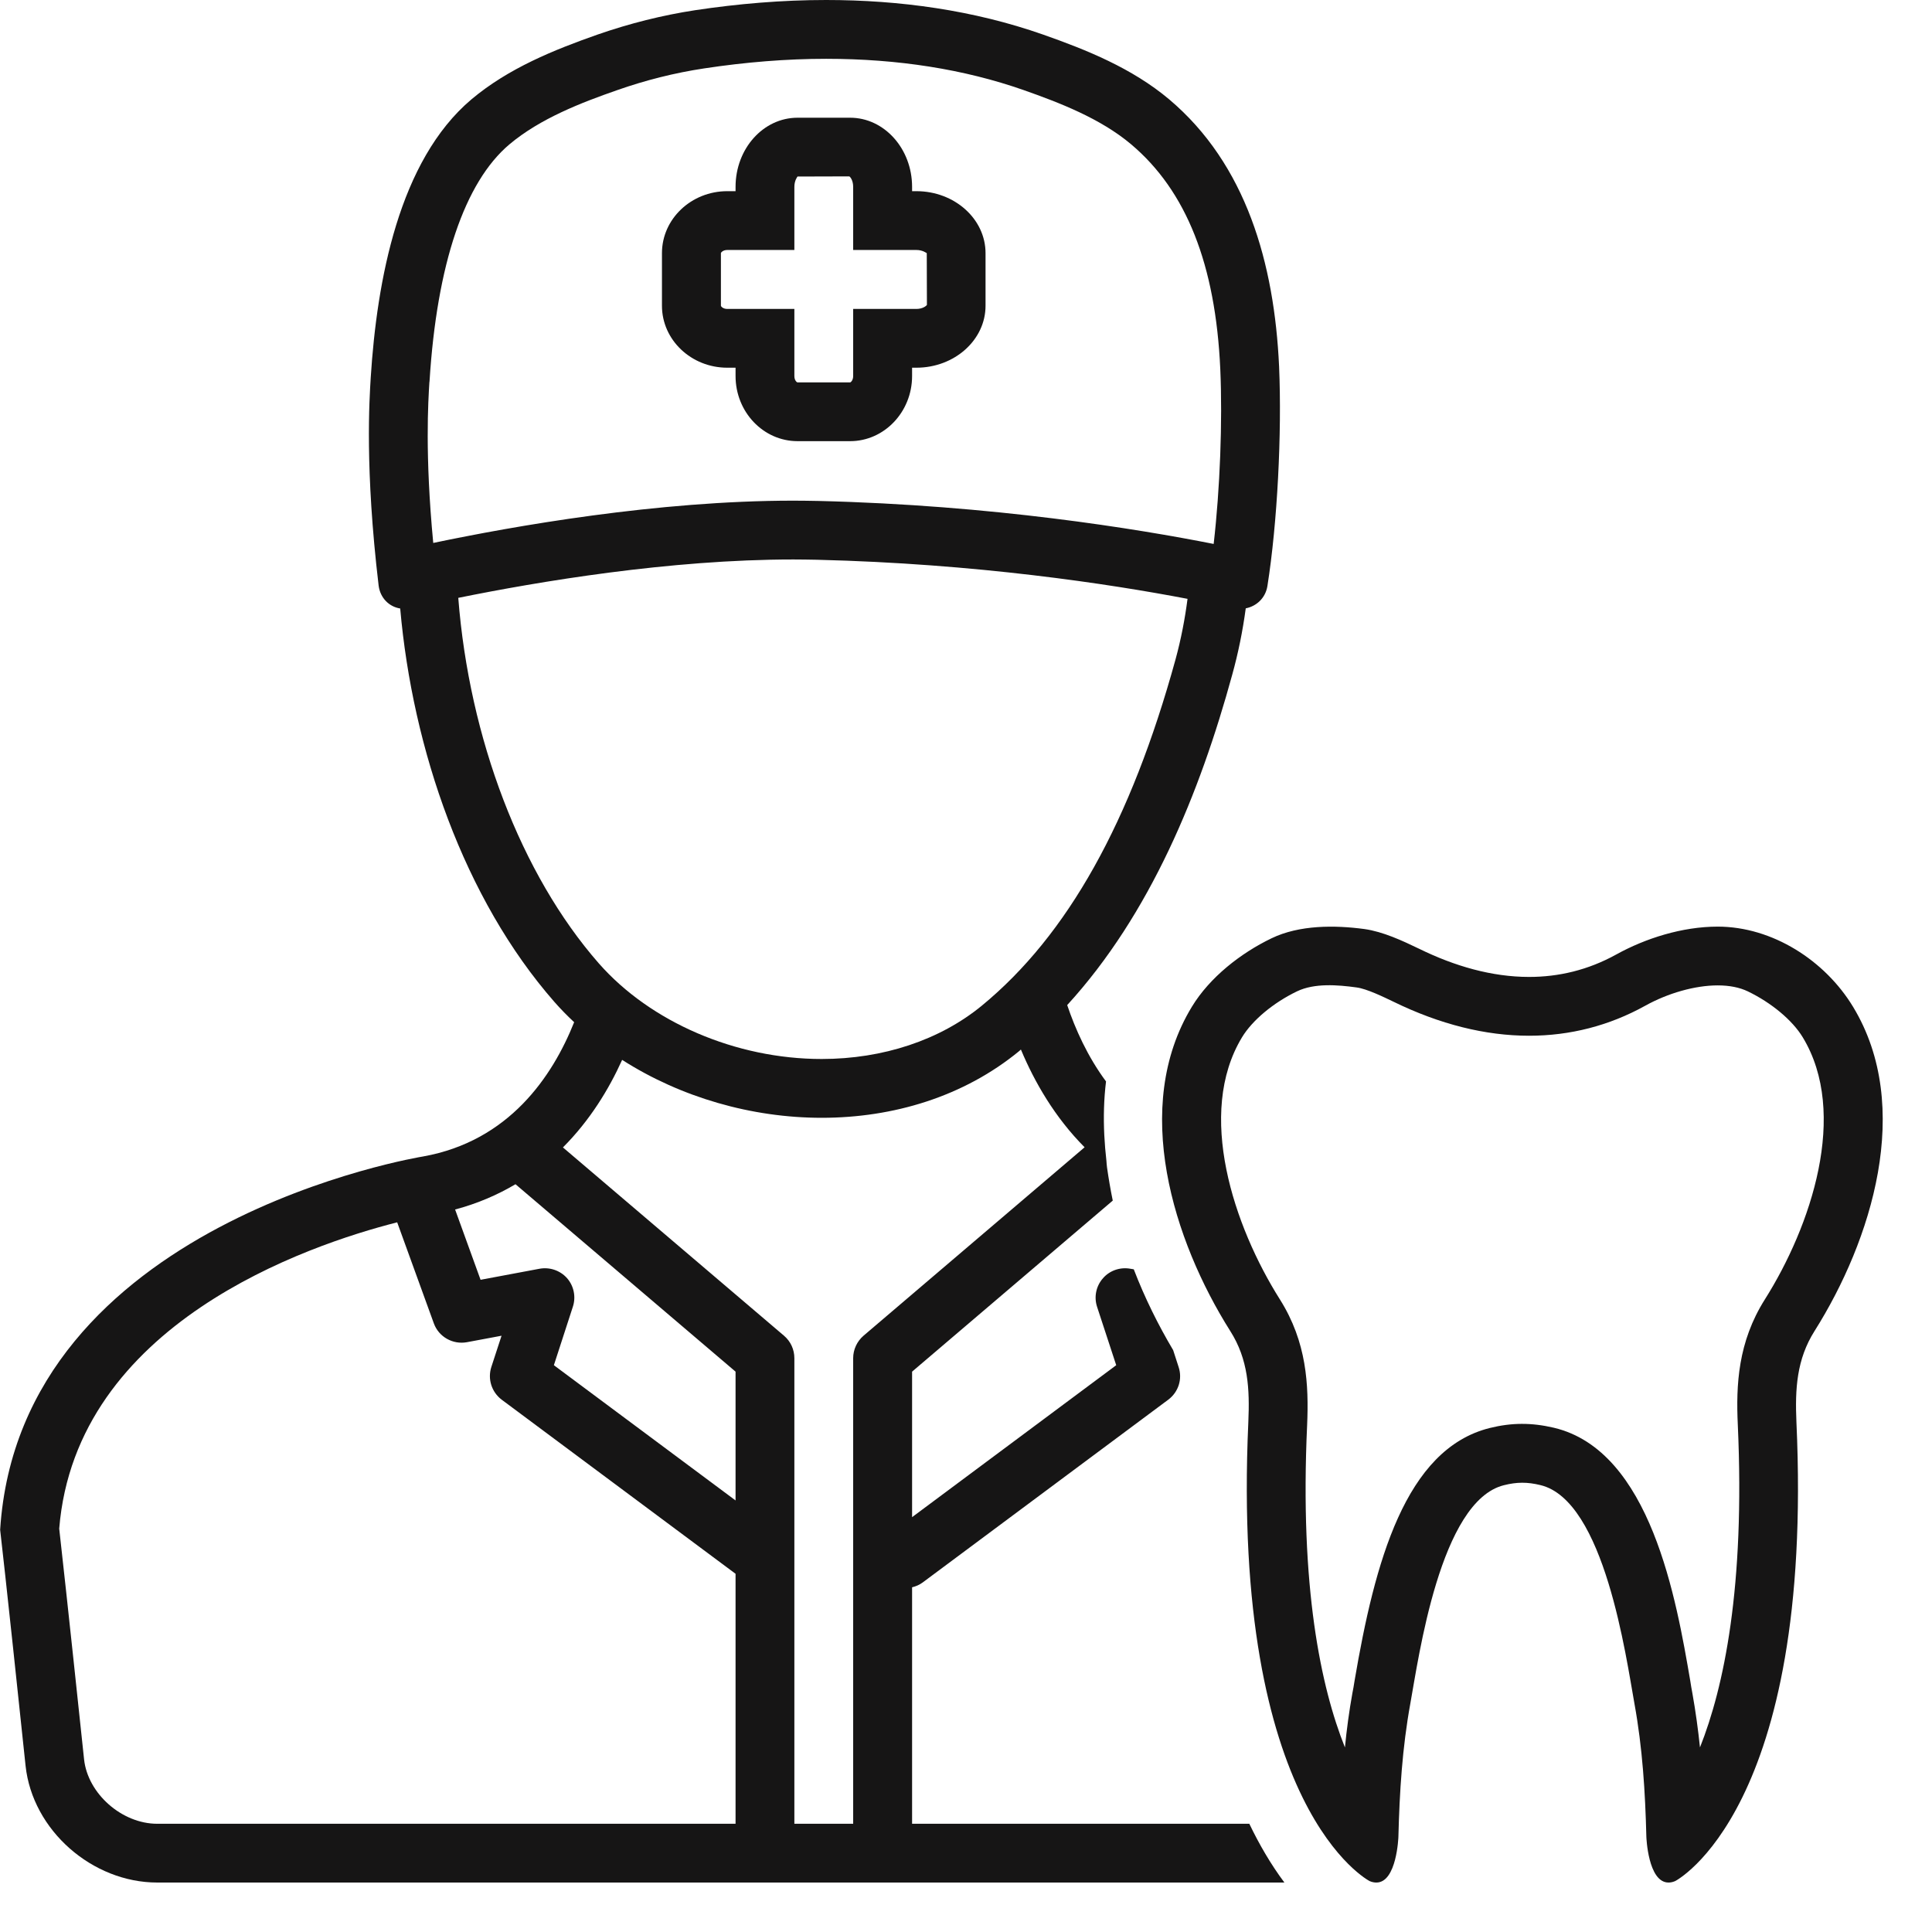
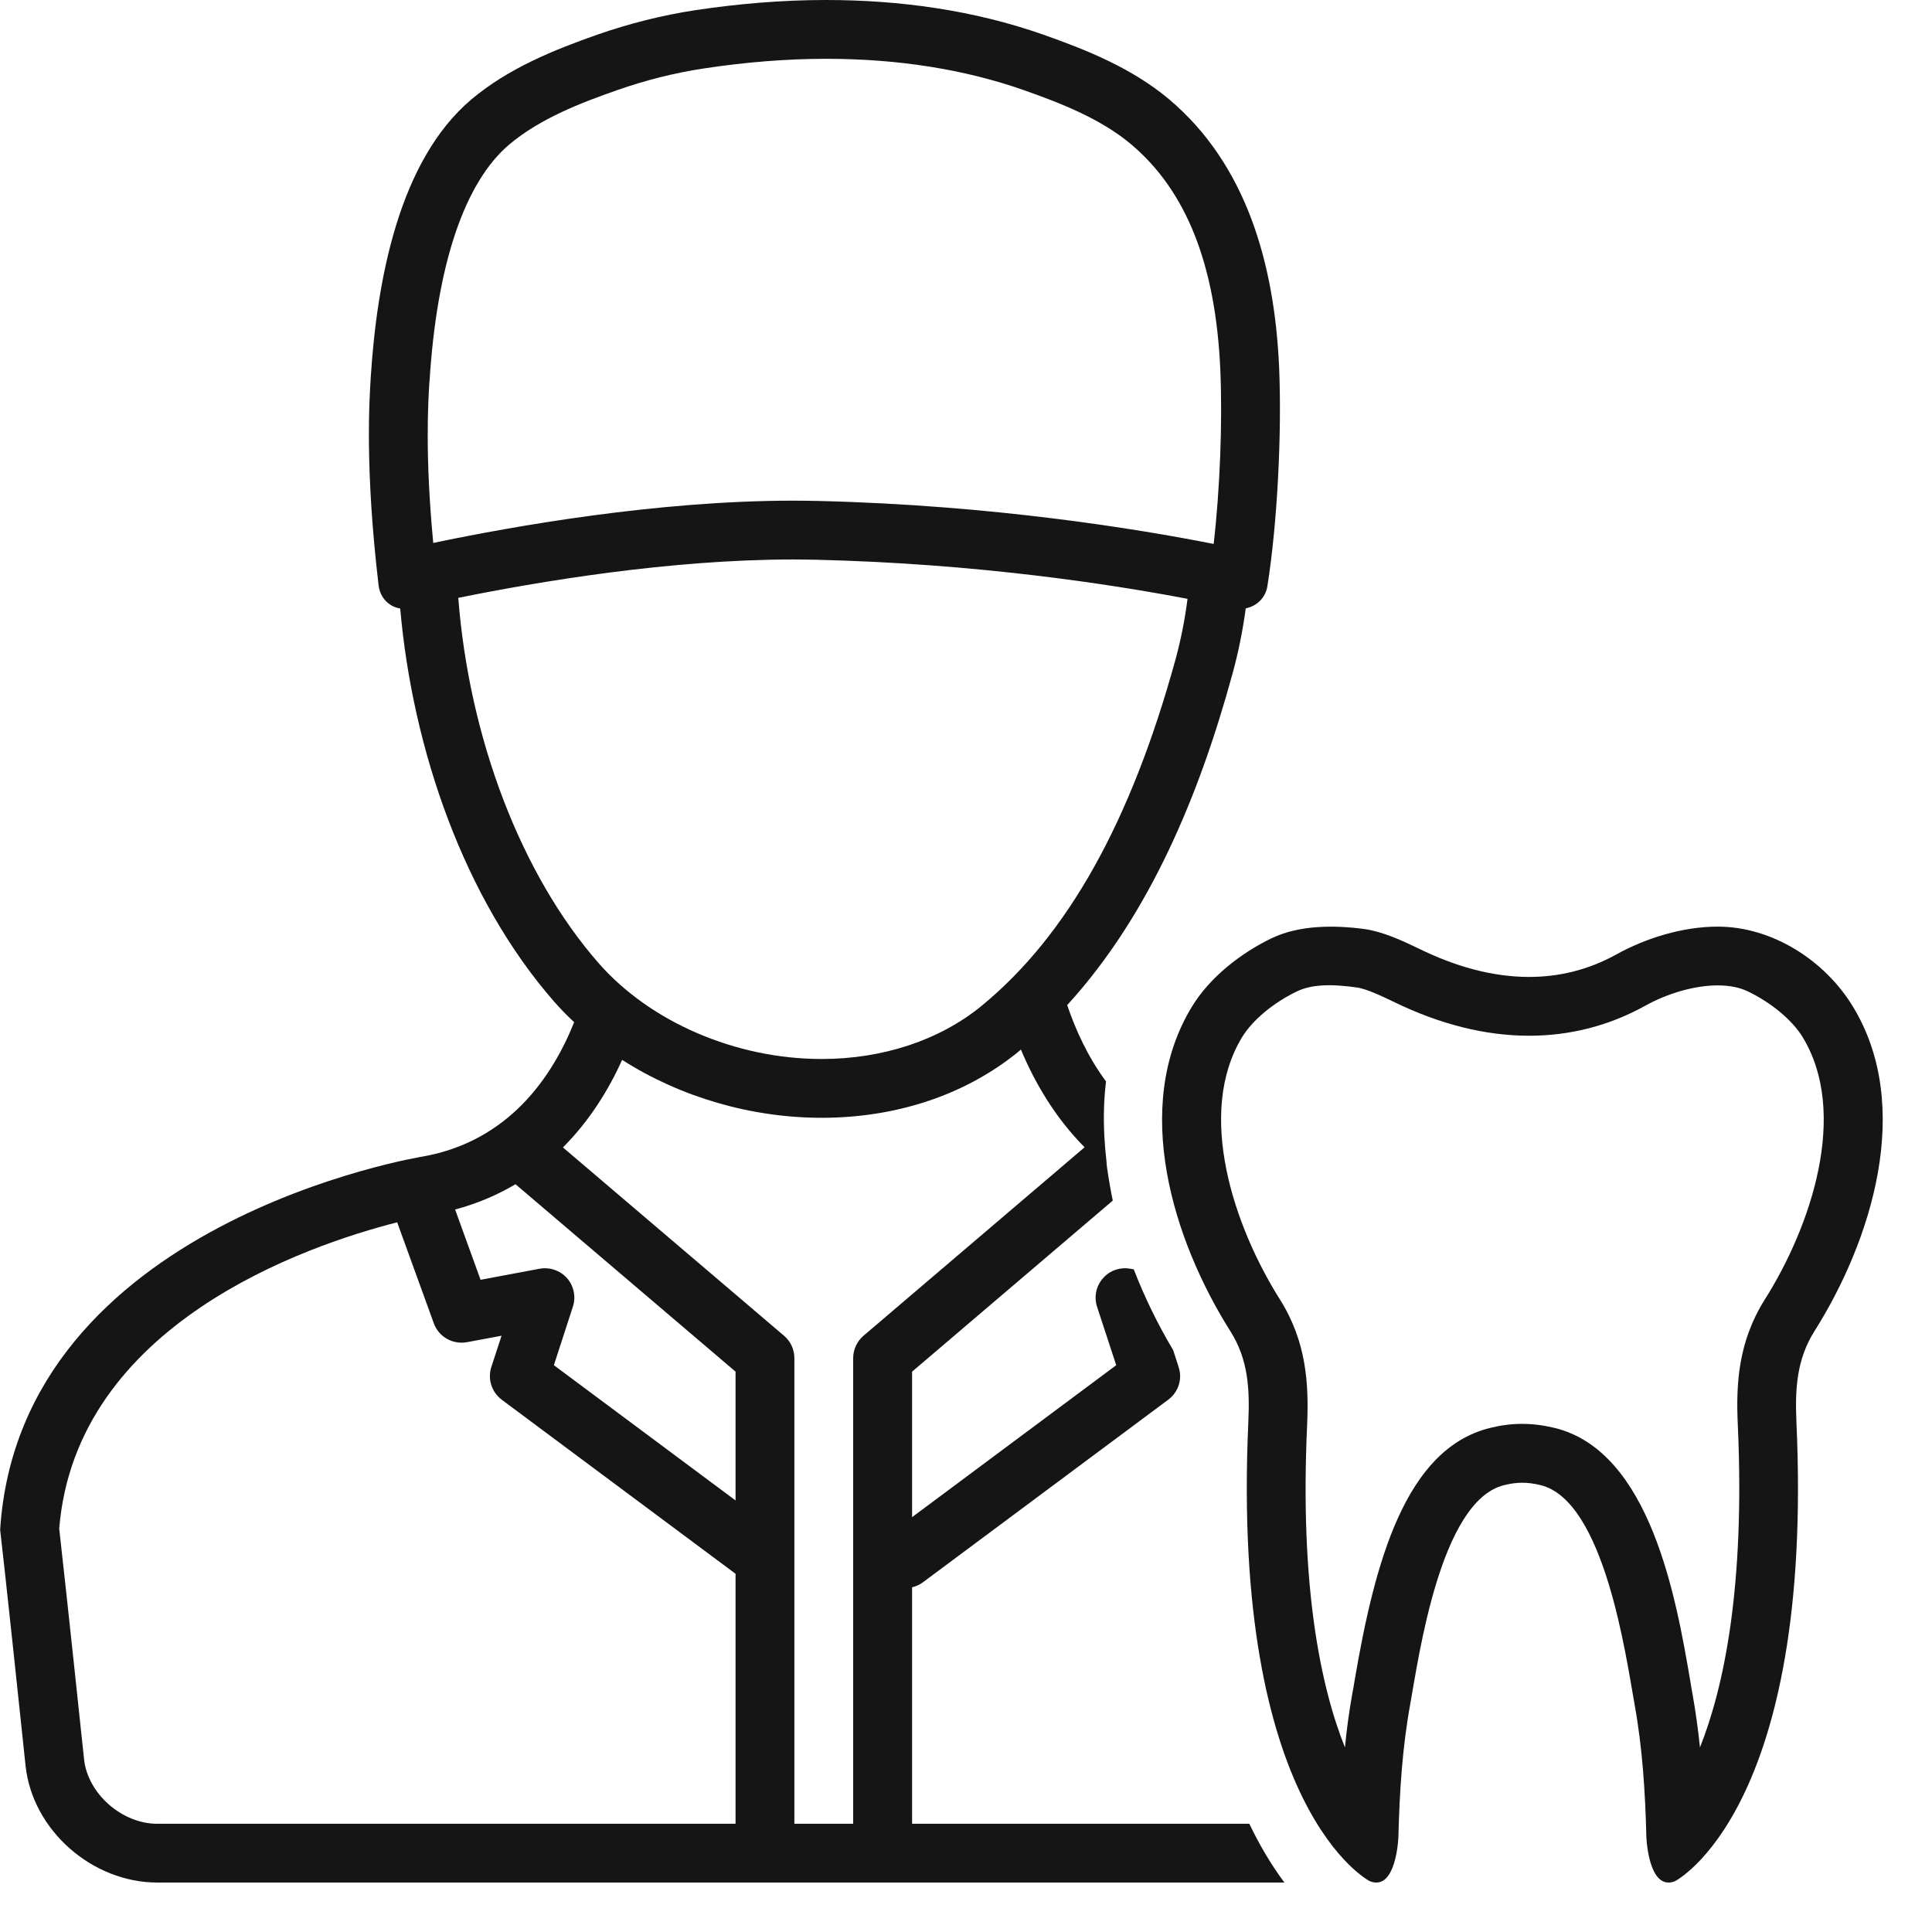
<svg xmlns="http://www.w3.org/2000/svg" width="70" viewBox="0 0 52.5 52.5" height="70" preserveAspectRatio="xMidYMid meet">
  <defs>
    <clipPath id="d8f7de619f">
      <path d="M 0 0 L 35 0 L 35 51.262 L 0 51.262 Z M 0 0 " clip-rule="nonzero" />
    </clipPath>
    <clipPath id="377f653731">
      <path d="M 31 25 L 52 25 L 52 51.262 L 31 51.262 Z M 31 25 " clip-rule="nonzero" />
    </clipPath>
  </defs>
-   <path fill="#161515" d="M 19.762 9.992 L 19.988 9.992 L 19.988 10.219 C 19.988 11.195 20.742 11.988 21.672 11.988 L 23.102 11.988 C 24.027 11.988 24.785 11.195 24.785 10.219 L 24.785 9.992 L 24.902 9.992 C 25.938 9.992 26.781 9.238 26.781 8.309 L 26.781 6.879 C 26.781 5.949 25.938 5.195 24.902 5.195 L 24.785 5.195 L 24.785 5.078 C 24.785 4.039 24.027 3.199 23.102 3.199 L 21.672 3.199 C 20.742 3.199 19.988 4.039 19.988 5.078 L 19.988 5.195 L 19.762 5.195 C 18.785 5.195 17.988 5.949 17.988 6.879 L 17.988 8.309 C 17.988 9.238 18.785 9.992 19.762 9.992 Z M 19.59 6.879 C 19.59 6.863 19.645 6.793 19.762 6.793 L 21.586 6.793 L 21.586 5.078 C 21.586 4.902 21.668 4.805 21.672 4.797 L 23.078 4.793 C 23.105 4.805 23.184 4.902 23.184 5.078 L 23.184 6.793 L 24.902 6.793 C 25.074 6.793 25.172 6.875 25.184 6.879 L 25.188 8.285 C 25.172 8.312 25.074 8.395 24.902 8.395 L 23.184 8.395 L 23.184 10.219 C 23.184 10.336 23.117 10.391 23.102 10.391 L 21.672 10.391 C 21.652 10.391 21.586 10.336 21.586 10.219 L 21.586 8.395 L 19.762 8.395 C 19.645 8.395 19.59 8.324 19.59 8.309 Z M 19.59 6.879 " fill-opacity="1" fill-rule="nonzero" />
  <g clip-path="url(#d8f7de619f)">
    <path fill="#161515" d="M 24.785 49.559 L 24.785 43.133 C 24.883 43.109 24.98 43.07 25.07 43.004 L 31.746 38.035 C 32.023 37.828 32.137 37.473 32.027 37.145 L 31.879 36.688 C 31.477 36.012 31.109 35.273 30.809 34.492 L 30.719 34.477 C 30.441 34.426 30.156 34.523 29.973 34.734 C 29.785 34.945 29.723 35.242 29.812 35.512 L 30.332 37.098 L 24.785 41.227 L 24.785 37.273 L 30.238 32.625 C 30.176 32.324 30.125 32.023 30.082 31.723 C 30.074 31.664 30.07 31.605 30.066 31.547 C 30.039 31.312 30.02 31.082 30.008 30.848 C 29.984 30.359 29.996 29.871 30.055 29.387 C 29.551 28.707 29.219 27.961 29 27.312 C 31.258 24.844 32.605 21.547 33.484 18.336 C 33.648 17.746 33.77 17.141 33.852 16.531 C 34.148 16.473 34.391 16.246 34.441 15.922 C 34.711 14.215 34.836 11.781 34.758 9.961 C 34.629 7.152 33.863 4.465 31.77 2.699 C 30.762 1.852 29.527 1.355 28.34 0.938 C 26.457 0.277 24.449 0 22.449 0 C 21.254 0 20.055 0.102 18.891 0.277 C 17.996 0.414 17.109 0.637 16.242 0.938 C 15.055 1.355 13.82 1.852 12.812 2.699 C 10.84 4.363 10.242 7.617 10.074 10.262 C 10.039 10.855 9.91 12.723 10.289 15.914 C 10.332 16.25 10.574 16.488 10.875 16.535 C 11.211 20.359 12.609 24.422 15.066 27.227 C 15.234 27.418 15.414 27.602 15.602 27.777 C 15.012 29.254 13.832 31.008 11.496 31.426 C 11.496 31.426 0.539 33.188 0.004 41.57 C 0.004 41.57 0.145 42.758 0.695 47.984 C 0.883 49.738 2.508 51.156 4.273 51.156 L 34.902 51.156 C 34.531 50.66 34.211 50.105 33.949 49.559 Z M 11.668 10.391 L 11.672 10.363 C 11.871 7.18 12.625 4.949 13.844 3.922 C 14.68 3.219 15.797 2.789 16.773 2.449 C 17.539 2.18 18.332 1.98 19.133 1.859 C 20.262 1.688 21.375 1.598 22.449 1.598 C 24.402 1.598 26.203 1.883 27.809 2.445 C 28.785 2.789 29.898 3.215 30.738 3.922 C 32.238 5.188 33.031 7.188 33.16 10.031 C 33.223 11.457 33.152 13.285 32.98 14.781 C 30.906 14.371 26.973 13.727 22.242 13.613 C 22.016 13.609 21.789 13.605 21.559 13.605 C 17.867 13.605 13.953 14.297 11.773 14.754 C 11.543 12.34 11.637 10.902 11.668 10.391 Z M 12.453 16.246 C 14.629 15.805 18.195 15.203 21.559 15.203 C 21.773 15.203 21.988 15.207 22.203 15.211 C 26.527 15.316 30.148 15.867 32.27 16.273 C 32.199 16.82 32.094 17.367 31.945 17.914 C 30.73 22.332 29.012 25.41 26.68 27.328 C 25.543 28.262 23.996 28.777 22.328 28.777 C 19.996 28.777 17.676 27.777 16.27 26.176 C 14.156 23.762 12.75 20.059 12.453 16.246 Z M 16.906 28.801 C 18.5 29.82 20.426 30.375 22.328 30.375 C 24.273 30.375 26.188 29.801 27.695 28.562 C 27.711 28.547 27.727 28.531 27.742 28.52 C 28.113 29.406 28.664 30.363 29.473 31.176 L 23.465 36.297 C 23.289 36.449 23.184 36.672 23.184 36.906 L 23.184 49.559 L 21.586 49.559 L 21.586 36.906 C 21.586 36.672 21.484 36.449 21.305 36.297 L 15.297 31.18 C 16.027 30.449 16.543 29.605 16.906 28.801 Z M 15.41 34.734 C 15.223 34.523 14.938 34.426 14.66 34.477 L 13.059 34.777 L 12.367 32.867 C 12.984 32.703 13.527 32.465 14.008 32.18 L 19.988 37.273 L 19.988 40.773 L 15.051 37.098 L 15.566 35.512 C 15.656 35.242 15.594 34.945 15.41 34.734 Z M 2.285 47.812 C 1.836 43.562 1.66 41.992 1.609 41.539 C 2.062 35.969 8.355 33.836 10.793 33.215 L 11.789 35.961 C 11.922 36.328 12.305 36.543 12.688 36.473 L 13.629 36.297 L 13.352 37.145 C 13.246 37.473 13.359 37.828 13.633 38.035 L 19.988 42.766 L 19.988 49.559 L 4.273 49.559 C 3.312 49.559 2.387 48.742 2.285 47.812 Z M 2.285 47.812 " fill-opacity="1" fill-rule="nonzero" />
  </g>
  <g clip-path="url(#377f653731)">
    <path fill="#161515" d="M 50.355 27.359 C 49.594 26.102 48.164 25.18 46.676 25.18 C 45.711 25.18 44.711 25.5 43.926 25.934 C 43.152 26.363 42.352 26.547 41.551 26.547 C 40.539 26.547 39.527 26.254 38.562 25.781 C 38.109 25.562 37.578 25.316 37.078 25.246 C 36.266 25.137 35.309 25.133 34.555 25.496 C 33.719 25.898 32.875 26.555 32.387 27.359 C 30.734 30.078 31.883 33.715 33.43 36.168 C 33.922 36.941 33.961 37.746 33.922 38.645 C 33.445 49.191 37.219 51.117 37.219 51.117 C 37.285 51.145 37.344 51.156 37.402 51.156 C 37.957 51.156 38 49.914 38 49.914 C 38.031 48.691 38.105 47.496 38.324 46.293 C 38.551 45.047 39.133 40.789 40.867 40.359 C 41.219 40.27 41.504 40.27 41.855 40.355 C 43.602 40.766 44.188 45.047 44.414 46.293 C 44.633 47.496 44.707 48.691 44.738 49.914 C 44.738 49.914 44.781 51.156 45.34 51.156 C 45.395 51.156 45.453 51.145 45.52 51.117 C 45.52 51.117 49.297 49.191 48.816 38.645 C 48.777 37.746 48.82 36.941 49.309 36.168 C 50.855 33.715 52.004 30.078 50.355 27.359 Z M 47.957 35.312 C 47.227 36.469 47.172 37.633 47.223 38.719 C 47.422 43.129 46.844 45.852 46.195 47.484 C 46.145 47.004 46.078 46.512 45.988 46.008 C 45.969 45.91 45.949 45.797 45.93 45.668 C 45.555 43.484 44.859 39.418 42.223 38.797 C 41.621 38.656 41.078 38.656 40.48 38.805 C 38.188 39.379 37.359 42.441 36.809 45.672 C 36.789 45.801 36.77 45.914 36.75 46.008 C 36.66 46.508 36.594 47.004 36.547 47.484 C 35.895 45.852 35.316 43.133 35.52 38.719 C 35.566 37.633 35.512 36.473 34.781 35.312 C 33.523 33.32 32.5 30.254 33.75 28.188 C 34.031 27.723 34.605 27.246 35.246 26.938 C 35.719 26.711 36.348 26.762 36.859 26.832 C 37.141 26.867 37.609 27.098 37.863 27.219 C 39.125 27.836 40.367 28.145 41.551 28.145 C 42.668 28.145 43.73 27.871 44.703 27.332 C 45.328 26.984 46.066 26.777 46.676 26.777 C 46.996 26.777 47.27 26.832 47.492 26.938 C 48.133 27.246 48.707 27.723 48.988 28.188 C 50.242 30.258 49.215 33.32 47.957 35.312 Z M 47.957 35.312 " fill-opacity="1" fill-rule="nonzero" />
  </g>
</svg>